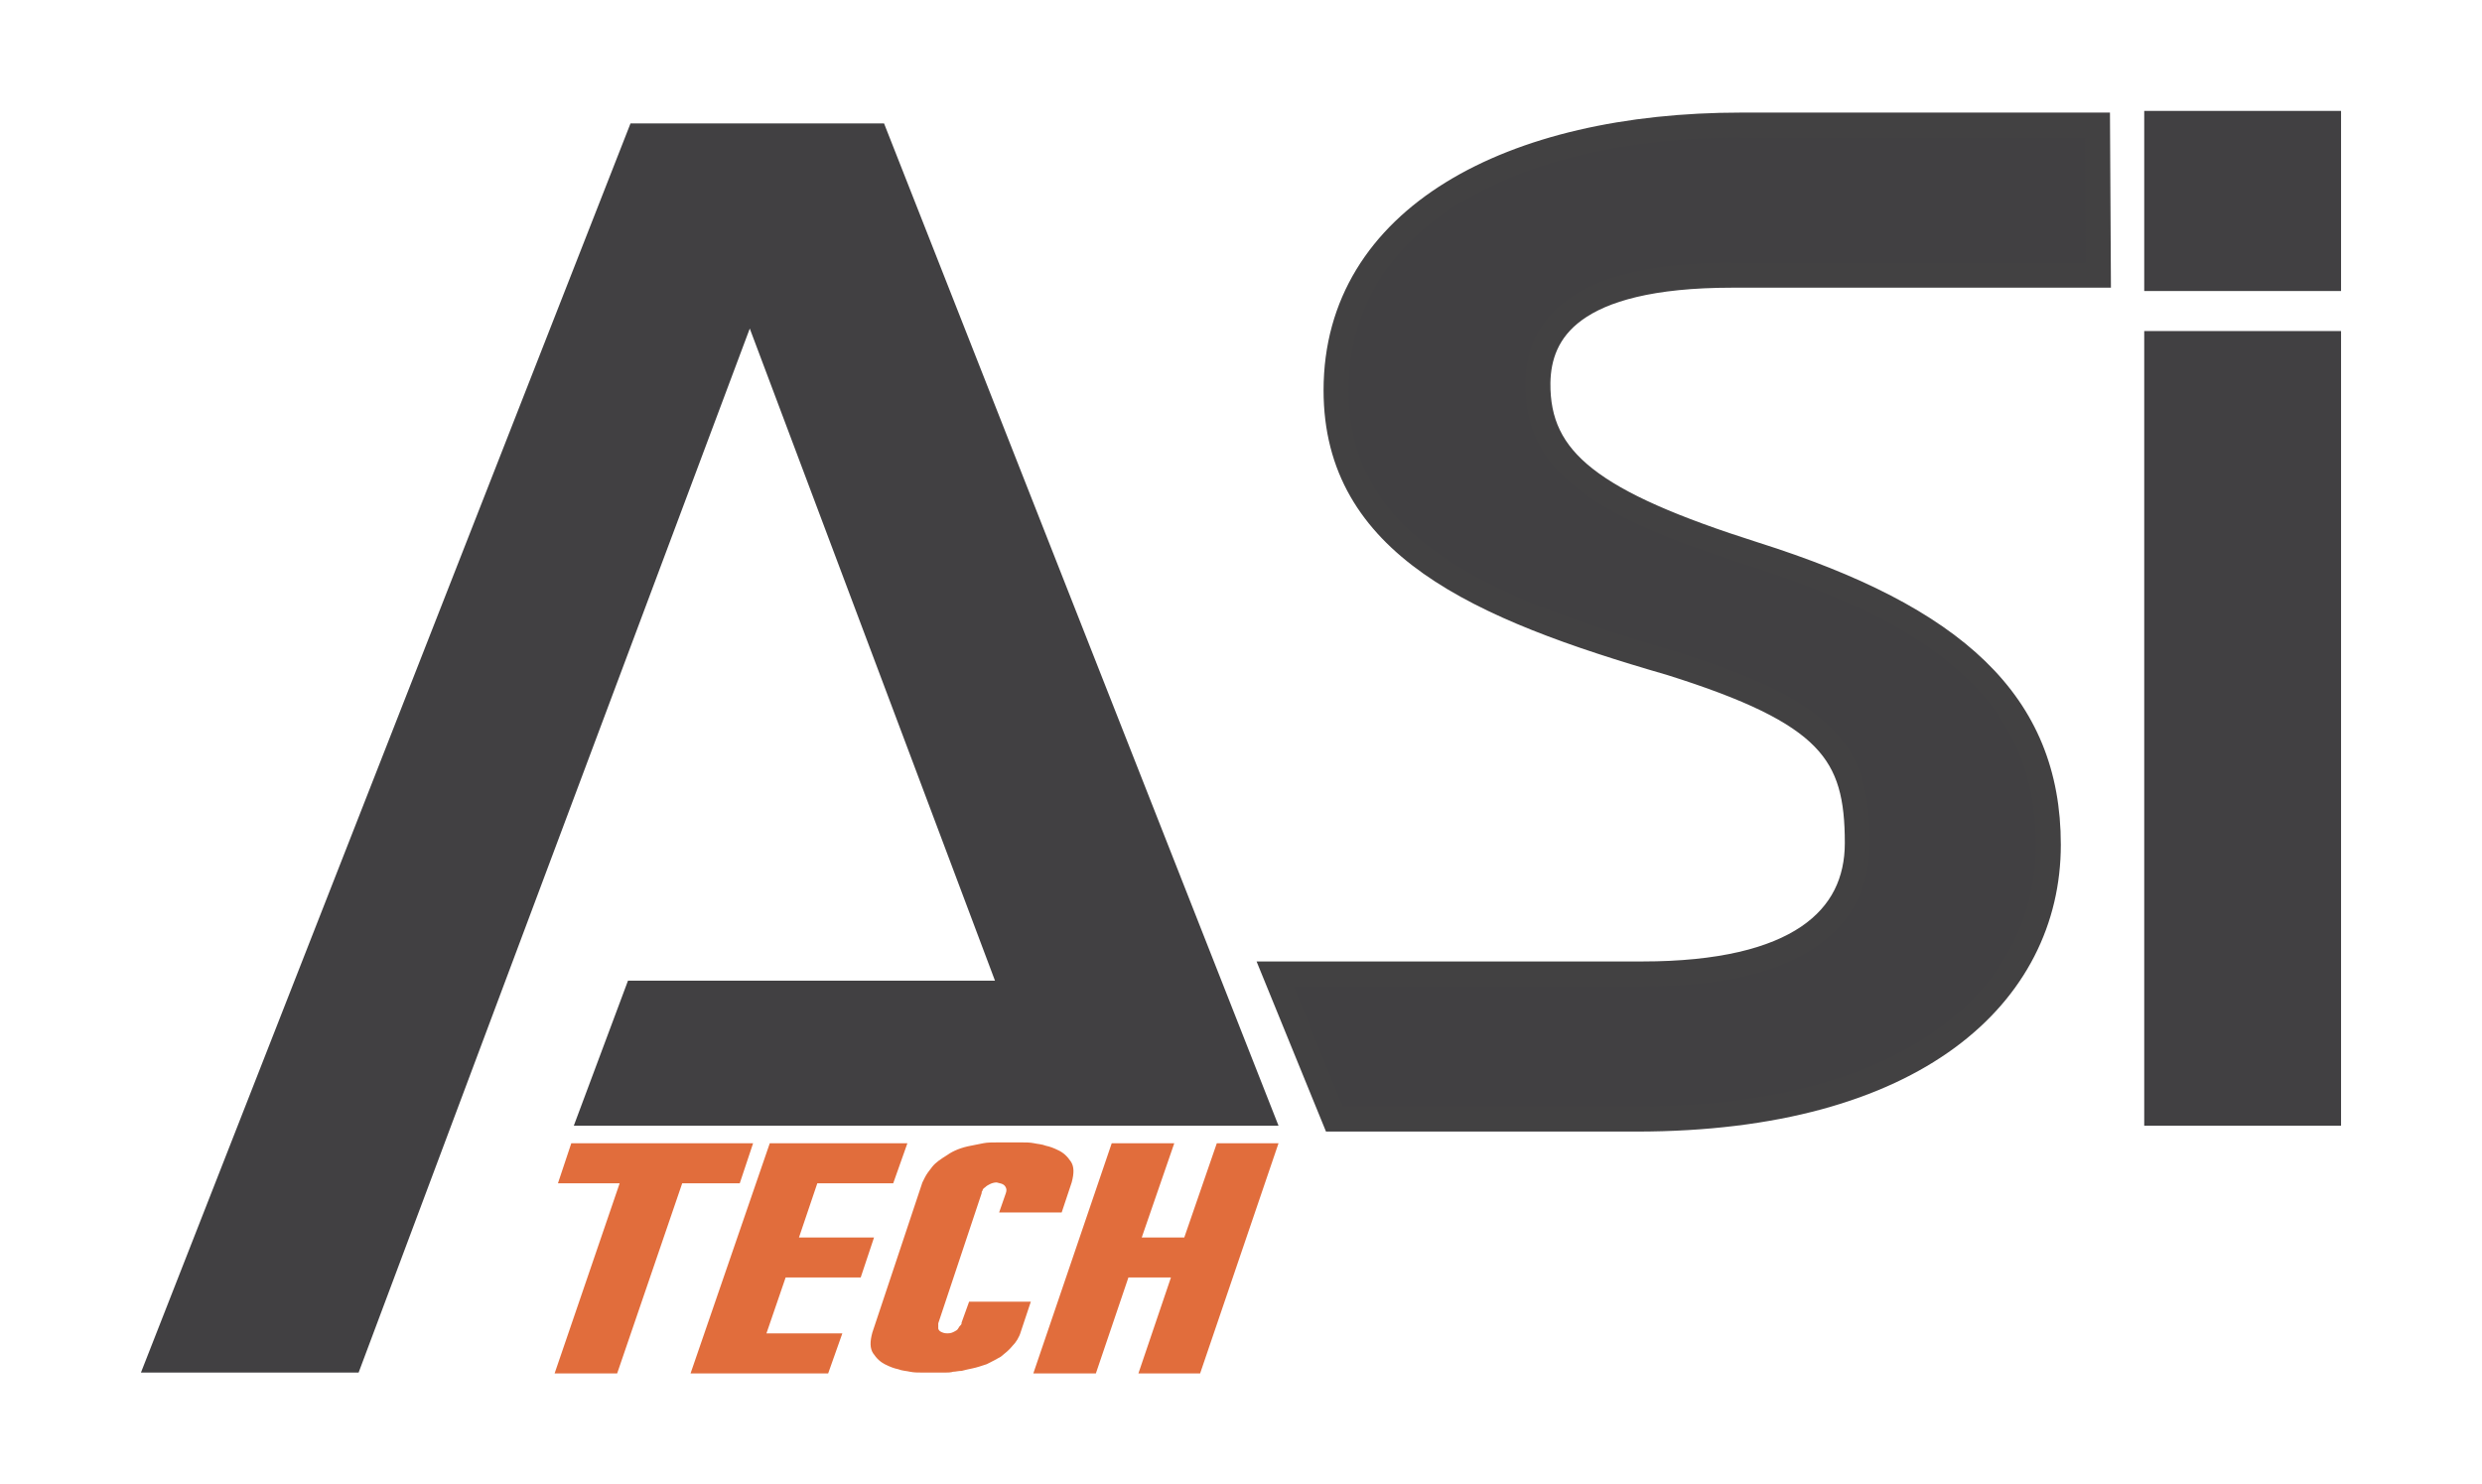
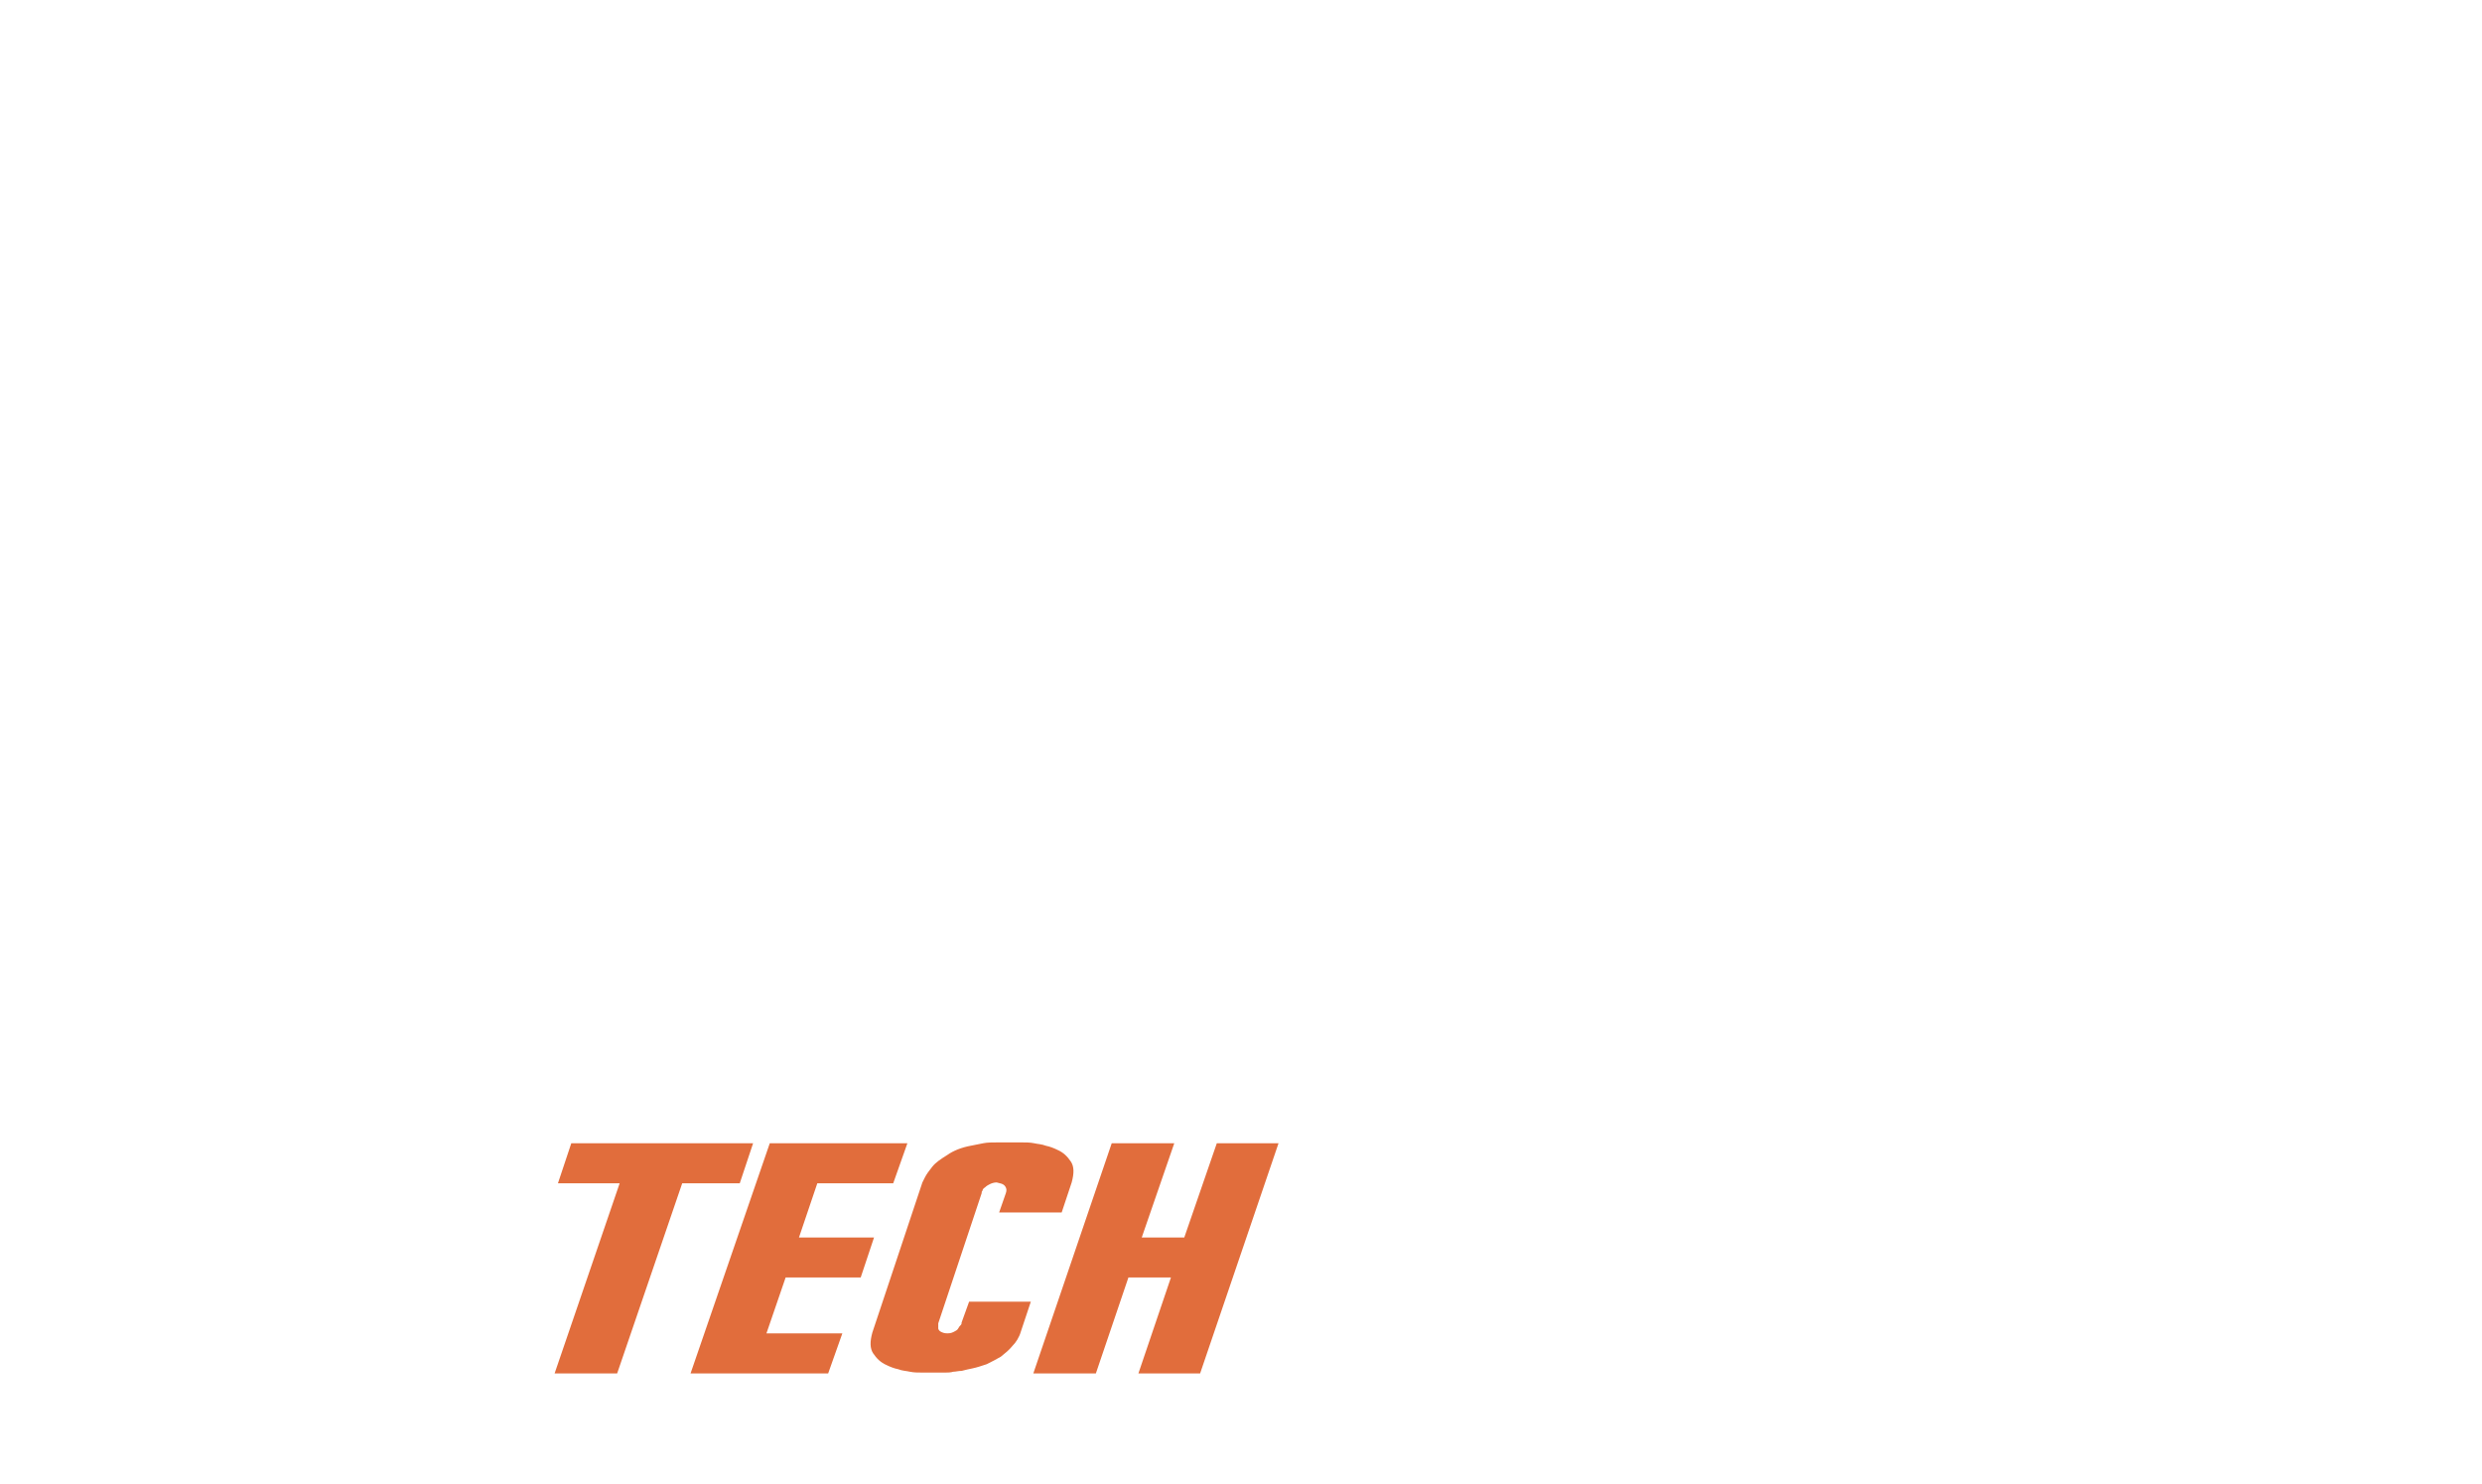
<svg xmlns="http://www.w3.org/2000/svg" version="1.1" id="Livello_1" x="0px" y="0px" viewBox="0 0 297.6 178" style="enable-background:new 0 0 297.6 178;" xml:space="preserve">
  <style type="text/css">
	.st0{fill:#414042;stroke:#424142;stroke-width:3;stroke-miterlimit:10;}
	.st1{fill:#414042;}
	.st2{fill:#E16D3C;}
</style>
  <g>
    <g>
-       <path class="st0" d="M152.9,116.8c14.2,0,31.4,0,44,0c18.7,0,25.8-6.6,25.8-15.7c0-10.8-3.3-15.6-22.4-21.6    c-23.2-6.7-40.1-14.2-40.1-32.7c0-20.7,21-31.8,48.6-31.8c14.5,0,35.6,0,42.7,0l0.1,18c-5.4,0-31,0-43.9,0    c-19.4,0-23.2,6.8-23.3,12.9c-0.1,9.4,6.5,14.4,26,20.6c24,7.6,35.2,17.8,35.2,34.8c0,17.9-15.9,32.9-49.4,32.9    c-13.7,0-24.4,0-36.2,0L152.9,116.8z" />
-       <path class="st1" d="M257.1,39.7l23.6,0l0,95.3l-23.6,0L257.1,39.7z" />
-     </g>
-     <polygon class="st1" points="75.6,14.8 106,14.8 153.3,135 68.8,135 75.3,117.6 119.3,117.6 89.9,39.4 43,164.6 16.9,164.6  " />
-     <rect x="257.1" y="13.3" class="st1" width="23.6" height="21.6" />
+       </g>
    <g>
      <path class="st2" d="M90.3,137.1l-1.6,4.8h-6.9l-7.8,22.8h-7.5l7.8-22.8h-7.4l1.6-4.8H90.3z" />
      <path class="st2" d="M107.1,141.9H98l-2.2,6.5h9l-1.6,4.8h-9l-2.3,6.7h9.1l-1.7,4.8l-16.5,0l9.5-27.6h16.5L107.1,141.9z" />
      <path class="st2" d="M127.3,145.4l-7.5,0l0.8-2.3c0.1-0.3,0.1-0.5,0-0.7c-0.1-0.2-0.2-0.3-0.4-0.4c-0.2-0.1-0.4-0.1-0.7-0.2    c-0.3,0-0.6,0.1-0.8,0.2c-0.2,0.1-0.4,0.2-0.6,0.4c-0.2,0.1-0.3,0.3-0.3,0.4c-0.1,0.1-0.1,0.2-0.1,0.3l-5.2,15.6v0    c0,0,0,0.1,0,0.2c0,0.1,0,0.2,0,0.4c0,0.1,0.1,0.3,0.3,0.4c0.2,0.1,0.4,0.2,0.8,0.2s0.6-0.1,0.8-0.2c0.2-0.1,0.4-0.2,0.5-0.4    s0.2-0.3,0.3-0.4c0.1-0.1,0.1-0.2,0.1-0.3l0.9-2.5l7.4,0l-1.2,3.6c-0.2,0.7-0.6,1.3-1,1.7c-0.4,0.5-0.9,0.9-1.4,1.3    c-0.5,0.3-1.1,0.6-1.7,0.9c-0.6,0.2-1.2,0.4-1.7,0.5c-0.5,0.1-0.9,0.2-1.3,0.3c-0.4,0-0.7,0.1-1,0.1c-0.3,0.1-0.7,0.1-0.9,0.1    h-2.9c-0.5,0-0.9,0-1.4-0.1c-0.4-0.1-0.9-0.1-1.4-0.3c-0.5-0.1-1-0.3-1.4-0.5c-0.7-0.3-1.2-0.8-1.6-1.4c-0.4-0.6-0.4-1.4-0.1-2.5    l6-18v0c0,0,0.1-0.2,0.3-0.6c0.2-0.4,0.5-0.8,0.9-1.3c0.4-0.5,1-0.9,1.8-1.4c0.7-0.5,1.7-0.9,2.8-1.1c0.5-0.1,1-0.2,1.5-0.3    s1.1-0.1,1.8-0.1h2.8c0.5,0,1,0,1.5,0.1c0.4,0.1,0.9,0.1,1.4,0.3c0.5,0.1,1,0.3,1.4,0.5c0.7,0.3,1.2,0.8,1.6,1.4    c0.4,0.6,0.4,1.4,0.1,2.5L127.3,145.4z" />
      <path class="st2" d="M153.3,137.1l-9.4,27.6h-7.4l3.9-11.5h-5.1l-3.9,11.5h-7.5l9.4-27.6h7.5l-3.9,11.3h5.1l3.9-11.3H153.3z" />
    </g>
  </g>
</svg>